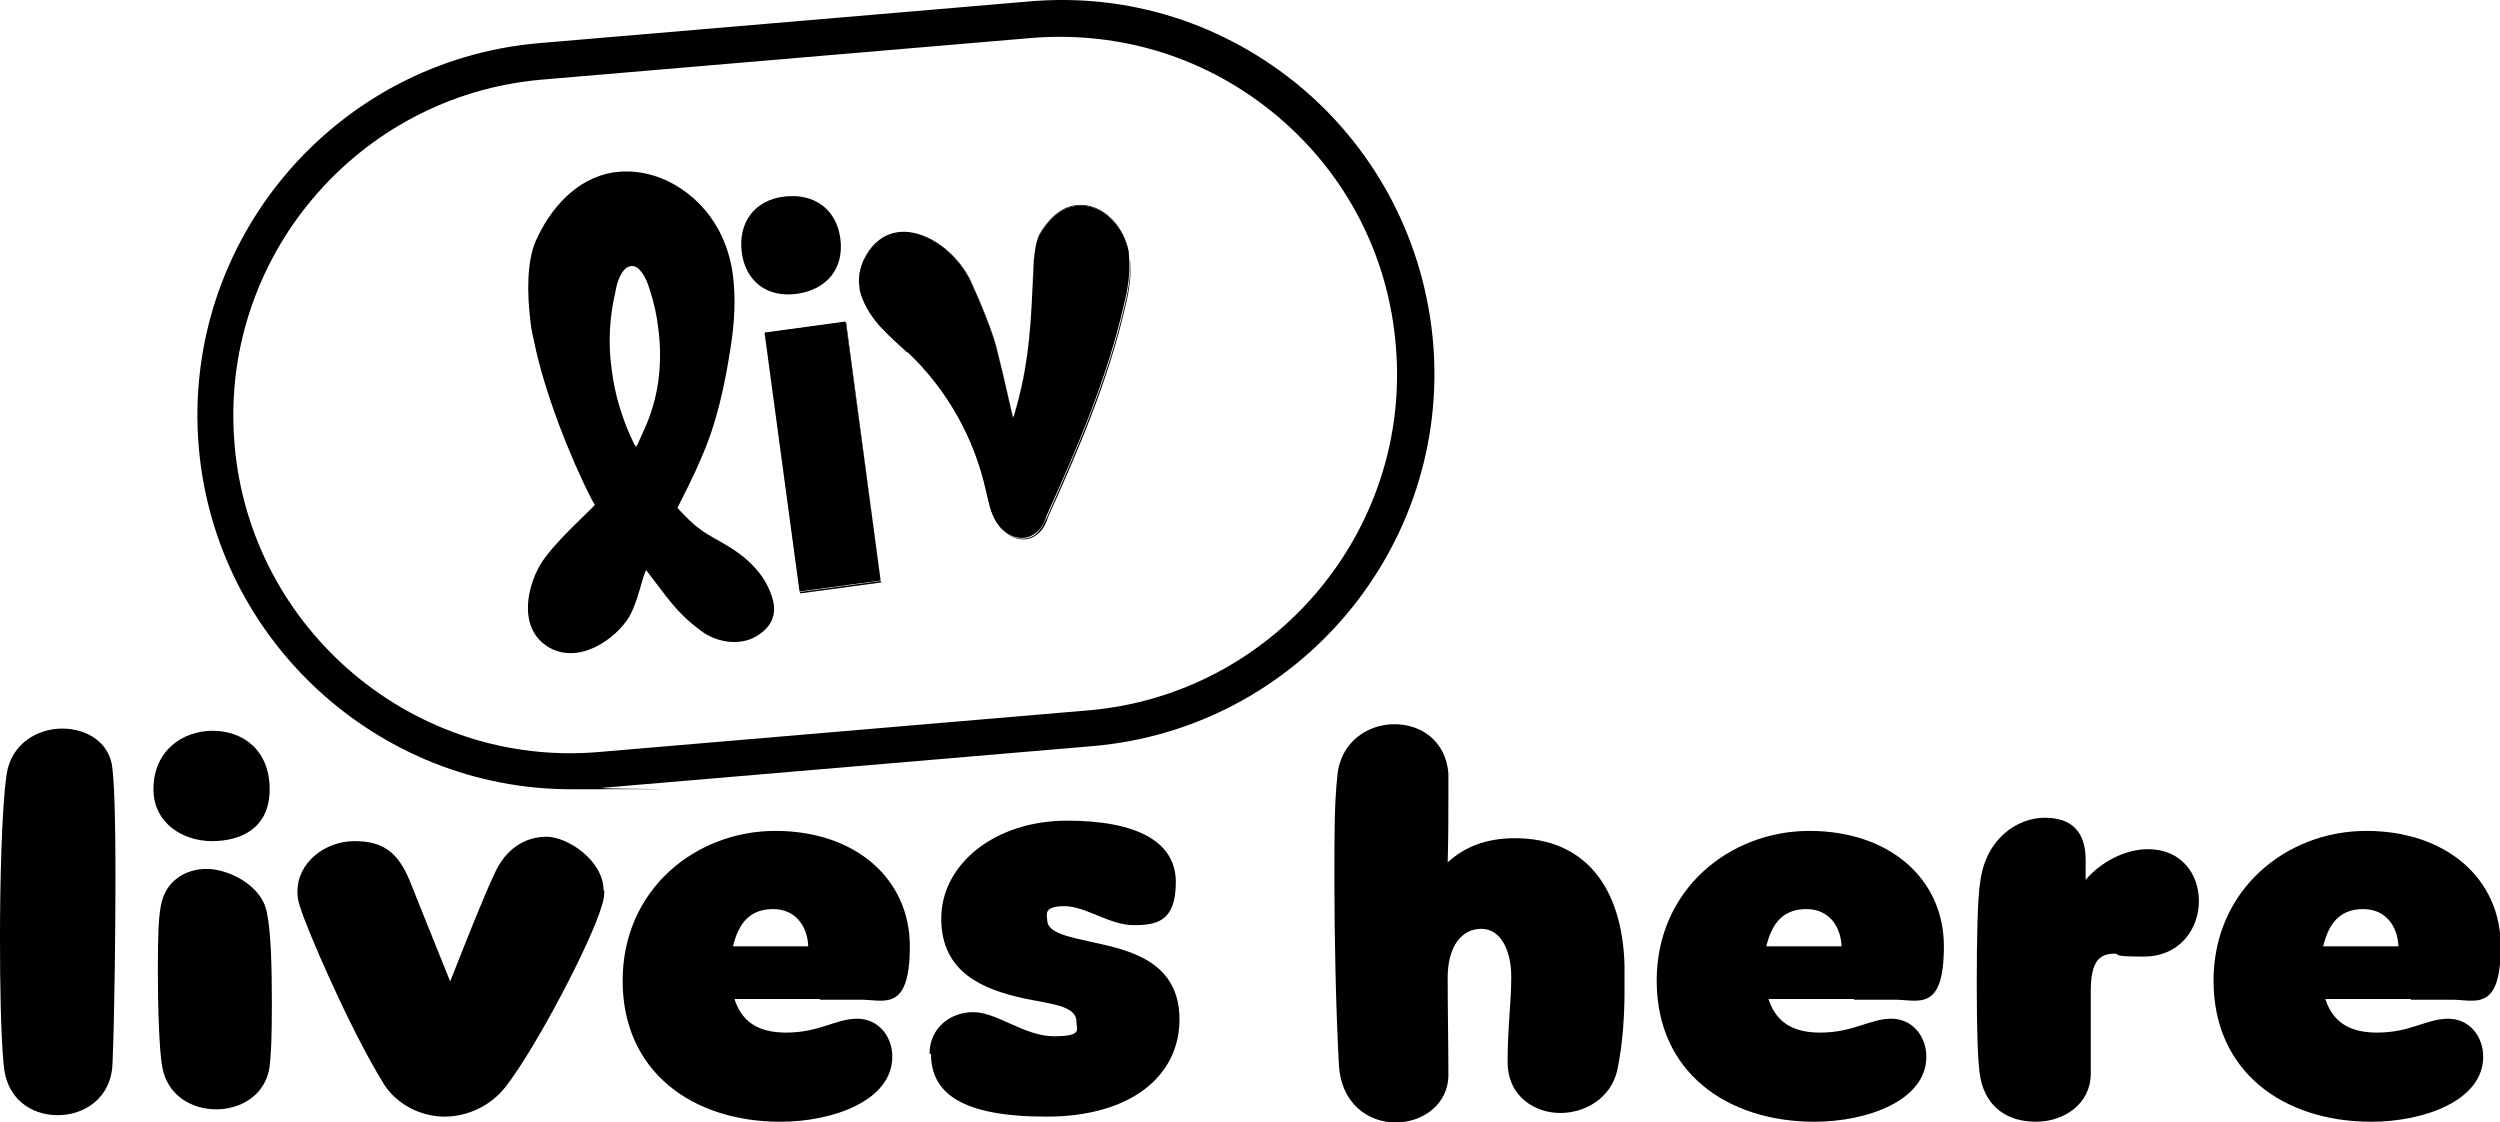
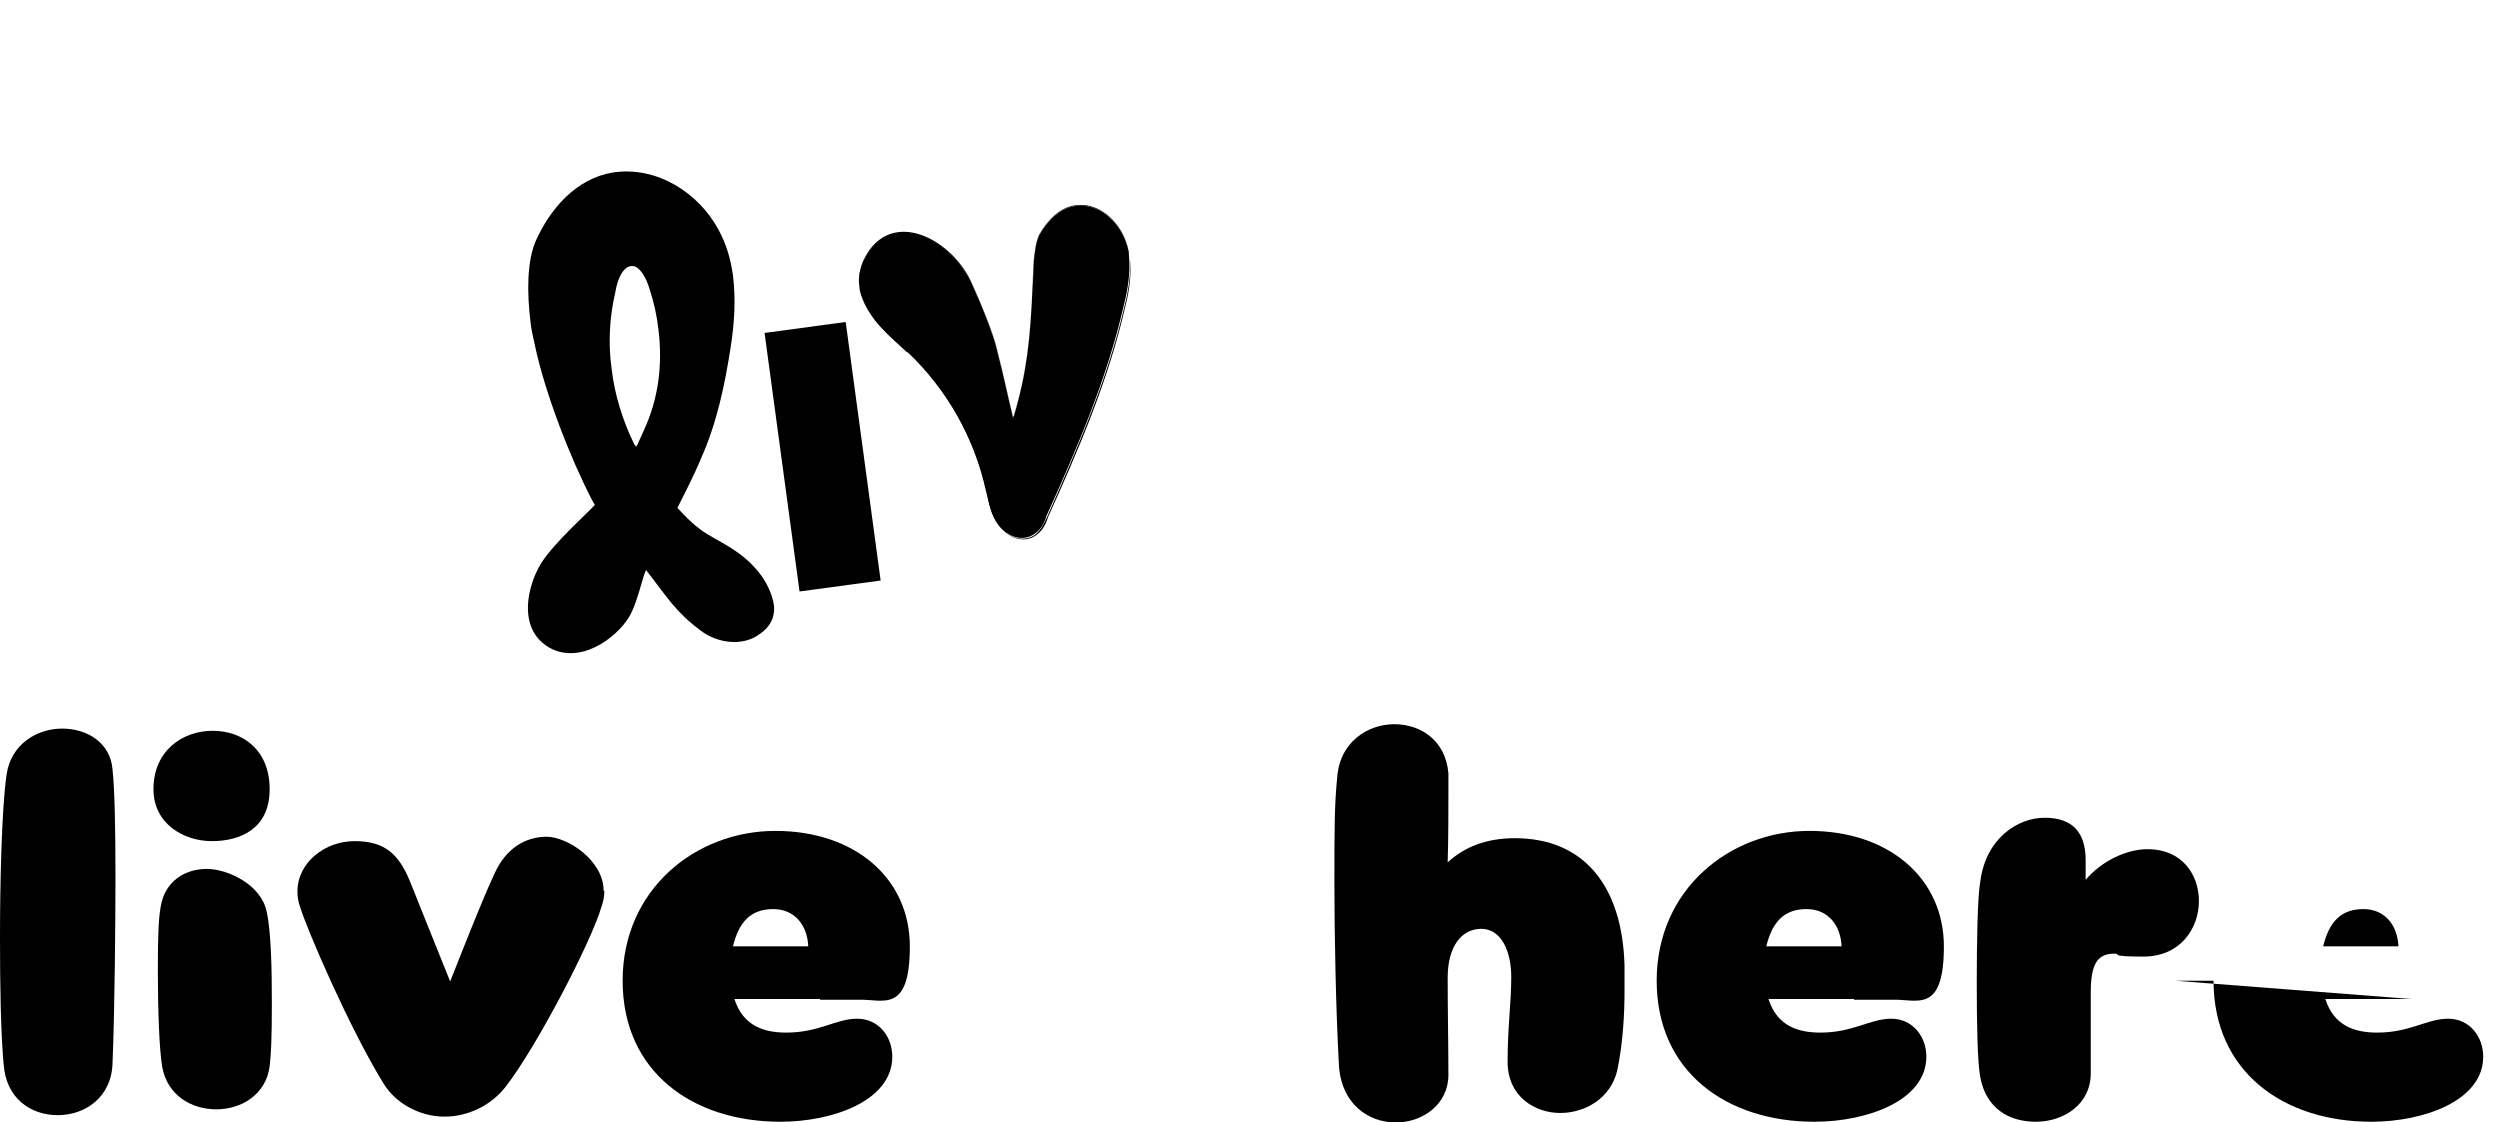
<svg xmlns="http://www.w3.org/2000/svg" id="Layer_1" version="1.1" viewBox="0 0 342.1 153.6">
  <g>
    <path d="M.5,145.7c-.4-4.4-.5-10.9-.5-17.5s.2-17.4.9-22.2c.6-4.2,4.2-6.3,7.6-6.3s6.6,1.9,6.9,5.6c.3,2.8.4,8.3.4,14.5s-.1,18.5-.4,25.6c-.1,4.8-3.8,7.2-7.5,7.2s-7.1-2.3-7.4-7Z" />
    <path d="M21,108c0-5.3,4-8,8.1-8s7.8,2.6,7.8,8-4,7.1-7.9,7.1-8-2.4-8-7.1ZM22.2,146c-.4-2.2-.6-7.9-.6-13.1s.1-7.2.4-8.9c.6-3.5,3.4-5.1,6.3-5.1s7.5,2.2,8.2,5.9c.6,2.7.7,7.8.7,12.5s-.1,6.8-.3,8.6c-.5,3.9-3.9,5.9-7.3,5.9s-6.7-1.9-7.4-5.8Z" />
    <path d="M82.7,121.9c0,.6-.1,1.4-.4,2.2-1.4,4.8-8.9,19.2-13.1,24.6-2.1,2.7-5.3,4.1-8.4,4.1s-6.5-1.6-8.3-4.5c-4.8-7.8-10.6-21.4-11.4-24.1-.3-.8-.4-1.5-.4-2.2,0-4,3.8-6.9,7.8-6.9s6,1.6,7.6,5.5c.9,2.2,3.3,8.3,5.5,13.7,2.3-5.8,4.5-11.4,6-14.6,1.6-3.7,4.4-5.2,7.2-5.2s7.8,3.2,7.8,7.4Z" />
    <path d="M112.2,136.7h-11.7c1.2,3.8,4.2,4.6,7.1,4.6,4.5,0,6.8-1.9,9.7-1.9s4.8,2.4,4.8,5.2c0,6-8.1,8.9-15.3,8.9-12,0-21.6-6.8-21.6-19.3s10-20.5,20.9-20.5,18.4,6.5,18.4,15.8-3.7,7.2-7,7.3h-5.3ZM100.4,129.5h10.2c-.1-2.7-1.7-5.1-4.8-5.1s-4.7,1.8-5.5,5.1Z" />
-     <path d="M127.2,144.2c0-3.5,2.8-5.7,6-5.7s7,3.3,11,3.3,3.1-.9,3.1-2c0-2.2-3.5-2.4-7.3-3.2-5.3-1.2-11.2-3.4-11.2-10.9s7.4-13.4,17.2-13.4,14.9,3,14.9,8.4-2.6,5.9-5.8,5.9-6.6-2.6-9.4-2.6-2.5,1-2.4,1.9c0,1.8,3,2.3,6.5,3.1,5.2,1.1,11.6,2.8,11.6,10.5s-6.6,13.3-18.2,13.3-15.8-3.2-15.8-8.6Z" />
    <path d="M222.3,135.6c0,3.1-.2,7.1-1,10.9-.9,3.8-4.4,5.8-7.8,5.8s-7.2-2.2-7.2-7,.5-8,.5-11.6-1.4-6.6-4.1-6.6-4.6,2.4-4.6,6.7.1,9.3.1,13.3-3.5,6.5-7.2,6.5-7.6-2.5-7.8-8.2c-.4-7.5-.6-17.3-.6-24.6s0-10.7.4-14.6c.4-4.7,4.2-7.1,7.8-7.1s7,2.2,7.4,6.7v2.7c0,2.6,0,6.3-.1,9.5,2.2-2,5.1-3.3,9.2-3.3,9.5,0,14.7,6.6,15,17.4,0,.9,0,2.2,0,3.5Z" />
    <path d="M253.7,136.7h-11.7c1.2,3.8,4.2,4.6,7.1,4.6,4.5,0,6.8-1.9,9.7-1.9s4.8,2.4,4.8,5.2c0,6-8.1,8.9-15.3,8.9-12,0-21.6-6.8-21.6-19.3s10-20.5,20.9-20.5,18.4,6.5,18.4,15.8-3.7,7.2-7,7.3h-5.3ZM241.8,129.5h10.2c-.1-2.7-1.7-5.1-4.8-5.1s-4.7,1.8-5.5,5.1Z" />
    <path d="M300.9,123.3c0,3.7-2.5,7.6-7.6,7.6s-2.8-.4-4-.4c-2.4,0-3.2,1.6-3.2,5.3v11.1c0,4.2-3.7,6.6-7.5,6.6s-6.8-1.9-7.6-6c-.4-1.9-.5-7.4-.5-13s.1-11.9.5-14c.8-5.8,5.1-8.6,8.8-8.6s5.6,1.9,5.6,5.8,0,1.5,0,2.7c2.1-2.5,5.5-4.2,8.5-4.2,4.7,0,7,3.5,7,7.1Z" />
-     <path d="M329.9,136.7h-11.7c1.2,3.8,4.2,4.6,7.1,4.6,4.5,0,6.8-1.9,9.7-1.9s4.8,2.4,4.8,5.2c0,6-8.1,8.9-15.3,8.9-12,0-21.6-6.8-21.6-19.3s10-20.5,20.9-20.5,18.4,6.5,18.4,15.8-3.7,7.2-7,7.3h-5.3ZM318,129.5h10.2c-.1-2.7-1.7-5.1-4.8-5.1s-4.7,1.8-5.5,5.1Z" />
+     <path d="M329.9,136.7h-11.7c1.2,3.8,4.2,4.6,7.1,4.6,4.5,0,6.8-1.9,9.7-1.9s4.8,2.4,4.8,5.2c0,6-8.1,8.9-15.3,8.9-12,0-21.6-6.8-21.6-19.3h-5.3ZM318,129.5h10.2c-.1-2.7-1.7-5.1-4.8-5.1s-4.7,1.8-5.5,5.1Z" />
  </g>
  <g>
-     <path d="M196.1,46.8c-1.2-13.6-7.6-26-18-34.8C167.6,3.2,154.4-1,140.8.2l-67,5.7c-28.1,2.4-49,27.2-46.6,55.3,2.3,26.6,24.7,46.8,50.9,46.8s2.9,0,4.4-.2l67-5.7c28.1-2.4,49-27.2,46.6-55.3ZM32.1,60.8c-2.2-25.3,16.7-47.7,42-49.9l67-5.7c12.3-1,24.2,2.7,33.7,10.7,9.4,7.9,15.2,19.1,16.2,31.4,2.2,25.3-16.7,47.7-42,49.9l-67,5.7c-25.3,2.2-47.7-16.7-49.9-42Z" />
-     <path d="M109.1,40.2c4.1-.6,6.4-3.5,5.9-7.5-.5-4-3.5-6.3-7.7-5.8-4.1.5-6.3,3.6-5.8,7.6.5,4,3.5,6.3,7.6,5.7Z" />
-     <polygon points="109.5 81 104.7 45.7 104.7 45.7 109.5 81.2 120.6 79.7 120.5 79.5 109.5 81" />
    <path d="M154.6,35.3c.2,2.2-.2,4.5-.7,6.5-2.3,10.1-6.5,19.6-10.6,28.9-.4.9-.9,1.9-1.7,2.5-1.6,1.1-3.8.3-4.9-1.3-1.1-1.3-1.4-3.1-1.7-4.7-1.6-7.2-5.3-13.8-10.7-18.9-2.4-2.2-5.2-4.3-6.3-7.9-.1-.4-.2-.7-.2-1.1,0,.4.1.8.3,1.2,1.2,3.6,4,5.7,6.3,7.9,5.4,5.1,9.1,11.7,10.7,18.9.4,1.5.7,3.3,1.7,4.7,1.1,1.6,3.3,2.4,4.9,1.3.9-.6,1.4-1.5,1.7-2.5,4.2-9.3,8.3-18.8,10.6-28.9.5-2,.9-4.4.6-6.6Z" />
    <path d="M105.9,82.8c-.2-1.5-1.1-3.3-2-4.4-2.6-3.3-5.8-4.3-8-5.9-1.1-.8-2.1-1.8-3.2-3,.7-1.4,2.3-4.5,3.2-6.7,2.2-4.9,3.3-10.2,4.1-15.4.5-3.2.7-6.5.3-9.7-.3-2.2-.9-4.3-2-6.3-2.7-5-8.4-8.7-14.4-7.8-5,.8-8.6,4.9-10.6,9.4-1.2,2.8-1.2,7.1-.7,11.1.1.9.3,1.9.5,2.7,1.4,6.9,5,16,7.9,21.6h0c.1.2.3.5.4.7-1.1,1.2-5.5,5.1-7.3,7.9-1.2,1.9-2.1,4.7-1.8,7.2.2,1.6.9,3.1,2.5,4.2,4.3,2.8,9.5-1,11.3-4,1.2-2.1,1.7-5.1,2.3-6.4,0,0,0,0,0,0,2.9,3.7,4,5.7,7.5,8.3,2.2,1.7,5.7,2.2,8,.5,1.4-.9,2.2-2.3,2-4ZM88.1,58.9l-.9,2s0,0-.2.3v-.2c-.2-.1-.2-.2-.3-.4-1.5-3.1-2.6-6.6-3-10.1-.5-3.5-.3-7.1.5-10.5.3-1.9,1.1-3.6,2.3-3.6,1,0,1.9,1.5,2.4,3.2.6,1.8,1,3.7,1.2,5.5.6,4.8,0,9.5-2,13.8Z" />
-     <polygon points="120.5 79.5 120.5 79.5 115.7 44 104.7 45.5 104.7 45.7 115.8 44.2 120.5 79.5" />
    <rect x="107" y="44.7" width="11.2" height="35.7" transform="translate(-7.4 15.6) rotate(-7.7)" />
    <path d="M118.2,35.6c3.8-7.3,12.3-2.6,14.9,3.5,1,2.2,2.9,6.7,3.4,9.1.9,3.5,1.4,6,2.1,8.9,0,0,.2,0,.1,0,1.8-6,2.3-10.7,2.6-18,.1-1.9,0-4.9.9-6.9.9-1.9,2.8-3.7,4.9-4,3.2-.5,6,2.1,7,5,.2.7.3,1.3.4,2,0-.7-.2-1.5-.4-2.1-1-2.9-3.8-5.5-7-5-2.1.3-3.9,2.1-4.9,4-.9,2-.7,4.9-.9,6.9-.3,7.3-.8,12-2.6,18,0,0,0,0-.1,0-.7-2.9-1.2-5.4-2.1-8.9-.5-2.4-2.4-6.9-3.4-9.1-2.6-6.2-11.2-10.9-14.9-3.5-.5,1.2-.8,2.5-.6,3.8-.1-1.2.1-2.5.6-3.6Z" />
    <path d="M124.2,48.2c5.4,5.1,9.1,11.7,10.7,18.9.4,1.5.7,3.3,1.7,4.7,1.1,1.6,3.3,2.4,4.9,1.3.9-.6,1.4-1.5,1.7-2.5,4.2-9.3,8.3-18.8,10.6-28.9.5-2,.9-4.3.7-6.5,0-.7-.2-1.4-.4-2-1-2.9-3.8-5.5-7-5-2.1.3-3.9,2.1-4.9,4-.9,2-.7,4.9-.9,6.9-.3,7.3-.8,12-2.6,18,0,0,0,0-.1,0-.7-2.9-1.2-5.4-2.1-8.9-.5-2.4-2.4-6.9-3.4-9.1-2.6-6.2-11.2-10.9-14.9-3.5-.5,1.1-.8,2.4-.6,3.6,0,.4.1.7.2,1.1,1.2,3.6,4,5.7,6.3,7.9Z" />
  </g>
</svg>